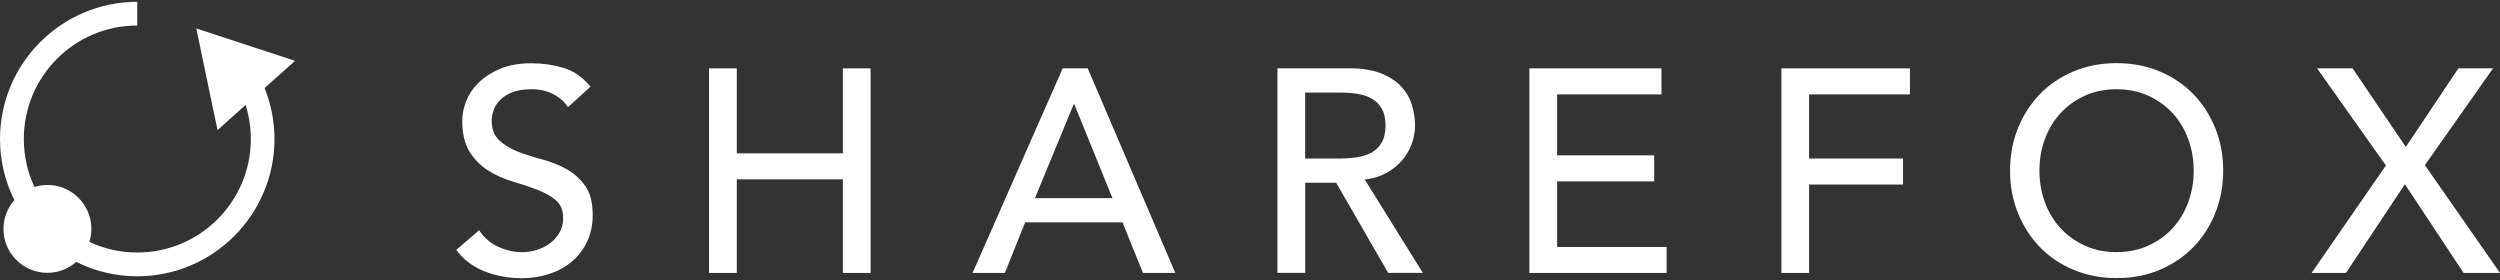
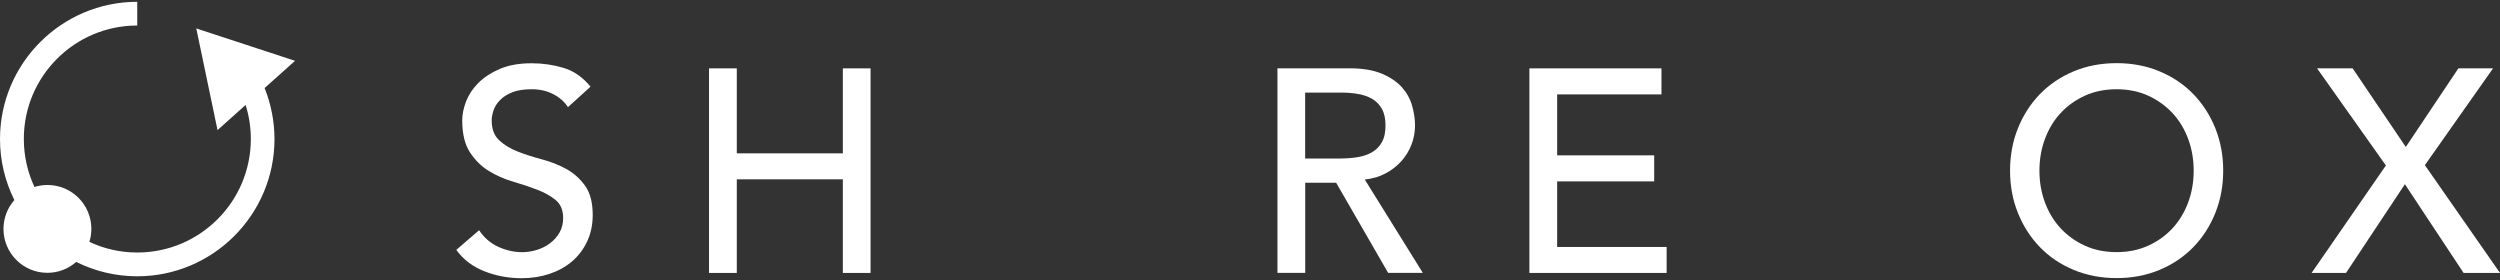
<svg xmlns="http://www.w3.org/2000/svg" id="Layer_1" viewBox="0 0 388 43.5">
  <rect x="0" y="0" width="388" height="43.5" fill="#333333" stroke="none" />
  <defs>
    <style>.cls-1{fill:#ffffff;}</style>
  </defs>
  <path class="cls-1" d="M30.46,4.4l3.3,15.79,4.36-3.9c.53,1.69.81,3.46.81,5.28,0,9.72-7.9,17.62-17.62,17.62-2.66,0-5.18-.59-7.44-1.65.2-.64.31-1.32.31-2.02,0-3.76-3.05-6.81-6.81-6.81-.7,0-1.38.11-2.02.31-1.06-2.26-1.65-4.78-1.65-7.44C3.68,11.86,11.58,3.96,21.3,3.96V.28C9.56.28,0,9.83,0,21.58c0,3.4.81,6.62,2.23,9.47-1.05,1.2-1.69,2.76-1.69,4.48,0,3.76,3.05,6.81,6.81,6.81,1.72,0,3.28-.64,4.48-1.69,2.85,1.42,6.07,2.23,9.47,2.23,11.75,0,21.3-9.56,21.3-21.3,0-2.71-.53-5.41-1.53-7.92l4.72-4.22-15.33-5.03Z" />
  <path class="cls-1" d="M87.91,26.24c-1.15-.64-2.41-1.14-3.77-1.5-1.36-.36-2.62-.76-3.77-1.21-1.15-.45-2.12-1.03-2.89-1.75-.78-.72-1.17-1.75-1.17-3.09,0-.48.1-1,.29-1.57.19-.57.53-1.1,1.01-1.59.48-.49,1.11-.9,1.91-1.21.79-.31,1.79-.47,2.98-.47,1.26,0,2.38.25,3.36.76.99.51,1.75,1.18,2.29,2.02l3.5-3.18c-1.2-1.46-2.59-2.44-4.17-2.91-1.59-.48-3.24-.72-4.98-.72-1.91,0-3.55.29-4.91.87-1.36.58-2.47,1.31-3.34,2.17-.87.87-1.5,1.82-1.91,2.87-.4,1.05-.6,2.03-.6,2.96,0,2.06.39,3.7,1.17,4.91.78,1.21,1.74,2.17,2.89,2.89,1.15.72,2.41,1.28,3.77,1.68,1.36.4,2.62.82,3.77,1.26s2.12.97,2.89,1.61c.78.64,1.17,1.58,1.17,2.8,0,.87-.19,1.63-.58,2.29-.39.66-.89,1.21-1.5,1.66-.61.45-1.29.78-2.04,1.01-.75.22-1.48.34-2.2.34-1.29,0-2.53-.28-3.74-.83-1.21-.55-2.21-1.41-2.98-2.58l-3.54,3.05c1.08,1.5,2.53,2.6,4.35,3.32,1.82.72,3.75,1.08,5.79,1.08,1.52,0,2.96-.22,4.31-.67s2.51-1.09,3.5-1.93c.99-.84,1.77-1.87,2.35-3.09.58-1.23.87-2.6.87-4.13,0-1.91-.39-3.42-1.17-4.51-.78-1.09-1.74-1.96-2.89-2.6Z" />
  <polygon class="cls-1" points="130.81 23.8 114.35 23.8 114.35 10.61 110.04 10.61 110.04 42.36 114.35 42.36 114.35 27.83 130.81 27.83 130.81 42.36 135.11 42.36 135.11 10.61 130.81 10.61 130.81 23.8" />
-   <path class="cls-1" d="M164.93,10.61l-13.99,31.75h5.02l3.14-7.85h15.11l3.18,7.85h5.02l-13.59-31.75h-3.9ZM160.63,30.75l6.01-14.58h.09l5.92,14.58h-12.02Z" />
  <path class="cls-1" d="M215.05,26.91c.97-.52,1.79-1.17,2.47-1.93.67-.76,1.19-1.61,1.55-2.56.36-.94.54-1.92.54-2.94s-.15-2.01-.45-3.07c-.3-1.06-.83-2.02-1.59-2.87-.76-.85-1.8-1.55-3.12-2.11-1.32-.55-2.99-.83-5.02-.83h-11.17v31.75h4.31v-13.99h4.8l8.07,13.99h5.38l-9.01-14.49c1.2-.12,2.28-.44,3.25-.96ZM208.21,24.6h-5.65v-10.23h5.65c.84,0,1.67.07,2.49.2.82.13,1.55.38,2.2.74.64.36,1.16.87,1.55,1.55.39.67.58,1.55.58,2.62s-.19,1.95-.58,2.62c-.39.67-.9,1.19-1.55,1.55-.64.36-1.38.61-2.2.74-.82.13-1.65.2-2.49.2Z" />
  <polygon class="cls-1" points="241.67 28.15 256.73 28.15 256.73 24.11 241.67 24.11 241.67 14.65 257.86 14.65 257.86 10.61 237.36 10.61 237.36 42.36 258.66 42.36 258.66 38.33 241.67 38.33 241.67 28.15" />
-   <polygon class="cls-1" points="276.47 42.36 280.77 42.36 280.77 28.64 295.35 28.64 295.35 24.6 280.77 24.6 280.77 14.65 296.42 14.65 296.42 10.61 276.47 10.61 276.47 42.36" />
  <path class="cls-1" d="M340.4,14.6c-1.45-1.49-3.19-2.67-5.22-3.52-2.03-.85-4.26-1.28-6.68-1.28s-4.65.43-6.68,1.28c-2.03.85-3.77,2.03-5.22,3.52-1.45,1.5-2.59,3.26-3.41,5.29-.82,2.03-1.23,4.23-1.23,6.59s.41,4.56,1.23,6.59c.82,2.03,1.96,3.8,3.41,5.29,1.45,1.5,3.19,2.67,5.22,3.52,2.03.85,4.26,1.28,6.68,1.28s4.65-.43,6.68-1.28c2.03-.85,3.77-2.03,5.22-3.52s2.59-3.26,3.41-5.29c.82-2.03,1.23-4.23,1.23-6.59s-.41-4.56-1.23-6.59c-.82-2.03-1.96-3.8-3.41-5.29ZM339.61,31.4c-.57,1.54-1.38,2.88-2.42,4.01-1.05,1.14-2.3,2.04-3.77,2.71-1.46.67-3.11,1.01-4.93,1.01s-3.47-.34-4.93-1.01c-1.47-.67-2.72-1.58-3.77-2.71-1.05-1.14-1.85-2.47-2.42-4.01-.57-1.54-.85-3.18-.85-4.91s.28-3.37.85-4.91c.57-1.54,1.37-2.88,2.42-4.01,1.05-1.14,2.3-2.04,3.77-2.71,1.46-.67,3.11-1.01,4.93-1.01s3.47.34,4.93,1.01,2.72,1.58,3.77,2.71c1.05,1.14,1.85,2.47,2.42,4.01.57,1.54.85,3.18.85,4.91s-.28,3.37-.85,4.91Z" />
  <polygon class="cls-1" points="376.34 25.63 386.92 10.61 381.54 10.61 373.38 22.81 365.13 10.61 359.61 10.61 370.29 25.68 358.76 42.36 364.1 42.36 373.24 28.59 382.35 42.36 388 42.36 376.34 25.63" />
</svg>